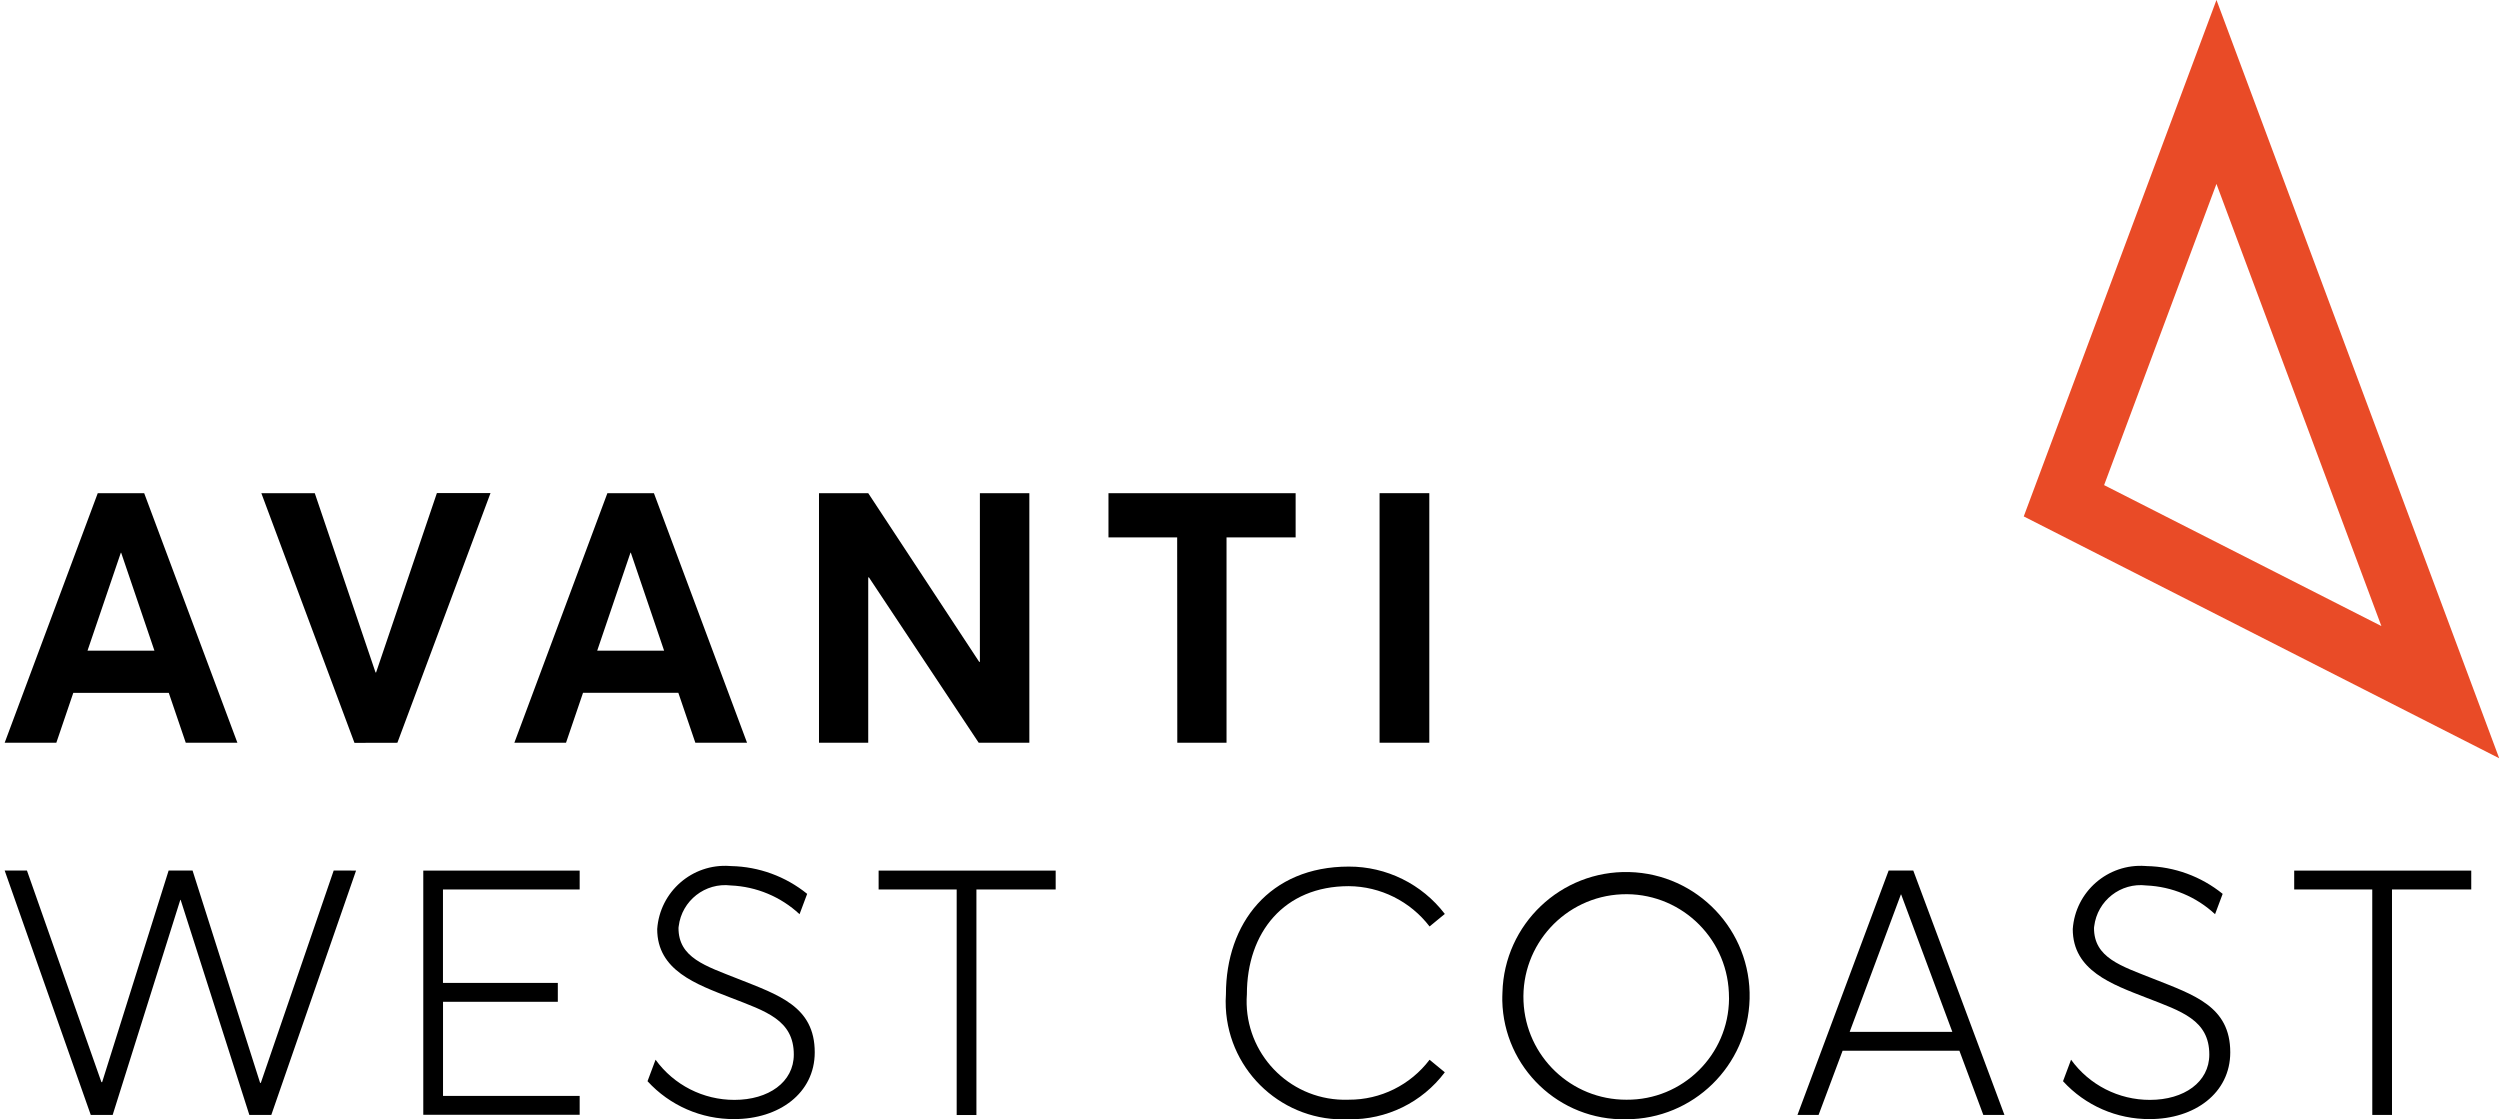
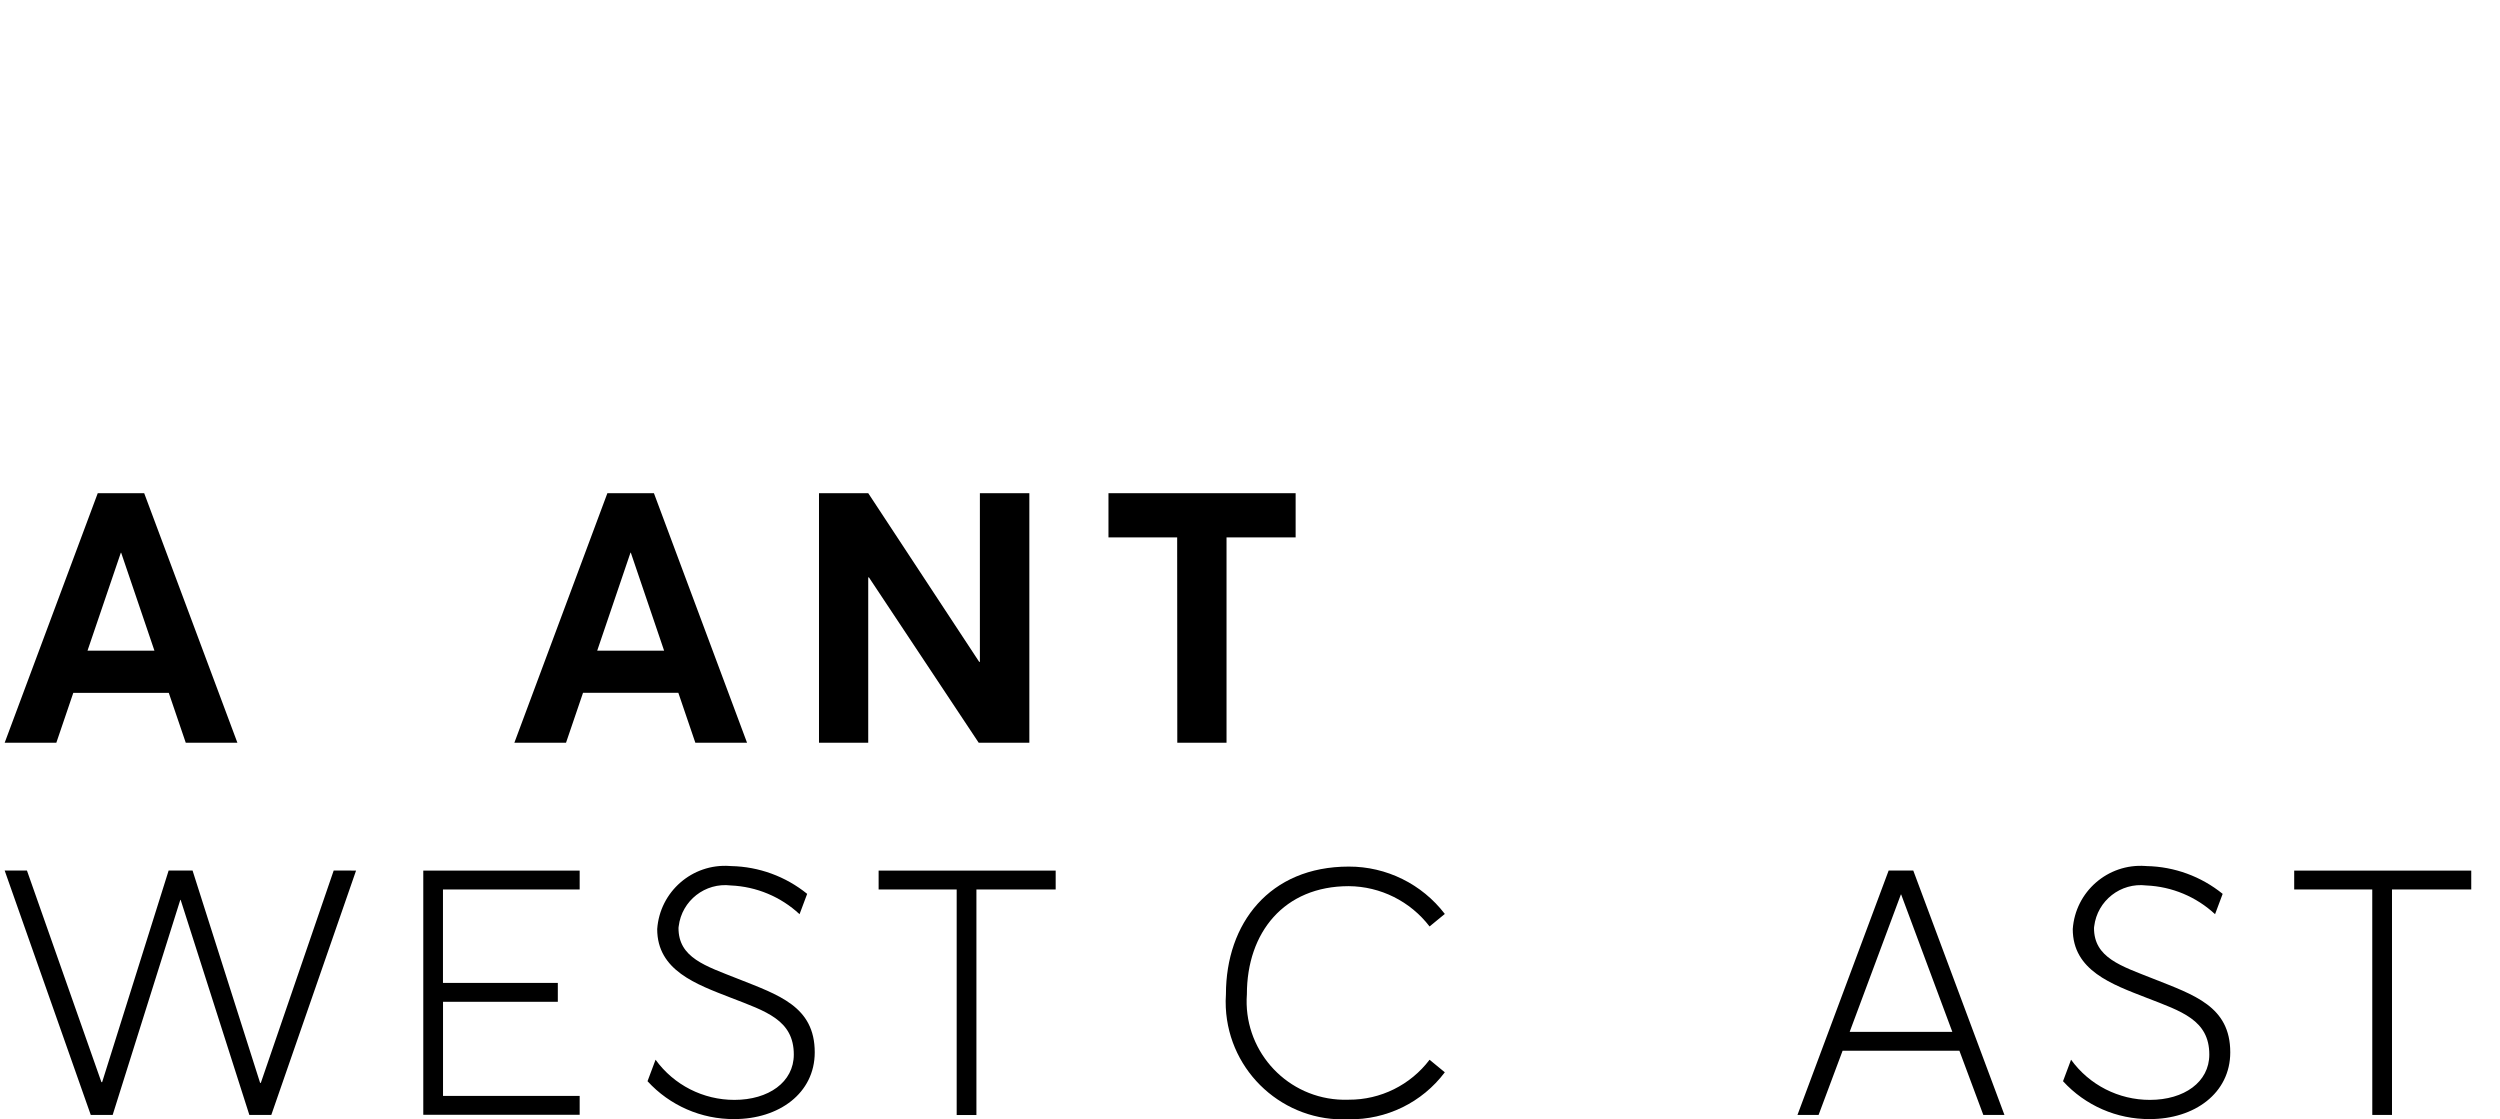
<svg xmlns="http://www.w3.org/2000/svg" width="134" height="60" viewBox="0 0 134 60" fill="none">
  <path d="M7.729 26.436H5.239L0.25 39.812H3.019L3.929 37.136H9.046L9.957 39.812H12.725L7.729 26.436ZM6.484 34.877H4.69L6.477 29.625H6.494L8.278 34.877H6.484Z" fill="black" />
  <path d="M35.05 26.434H32.556L27.57 39.81H30.339L31.25 37.135H36.359L37.27 39.81H40.041L35.05 26.434ZM33.804 34.875H32.01L33.794 29.623H33.812L35.596 34.875H33.804Z" fill="black" />
  <path d="M55.173 26.434V39.81H52.458L46.574 30.947H46.537V39.81H43.898V26.434H46.537L52.485 35.476H52.522V26.434H55.173Z" fill="black" />
  <path d="M63.096 28.806H59.414V26.434H69.446V28.806H65.742V39.81H63.103L63.096 28.806Z" fill="black" />
-   <path d="M73.945 26.434H76.611V39.81H73.945V26.434Z" fill="black" />
-   <path d="M18.989 39.811H21.3L26.291 26.43H23.417L20.158 36.045H20.129L16.872 26.435H14.008L18.999 39.816H21.31" fill="black" />
  <path d="M110.578 57.953L111.009 56.801C111.991 58.157 113.563 58.957 115.237 58.954C117.068 58.954 118.419 57.999 118.419 56.525C118.419 54.667 116.92 54.207 115.055 53.481C113.189 52.755 111.1 52.019 111.1 49.799C111.24 47.791 112.98 46.277 114.988 46.417C115.013 46.42 115.038 46.422 115.062 46.422C116.549 46.452 117.981 46.976 119.135 47.911L118.727 49.001C117.723 48.066 116.416 47.52 115.045 47.461C113.669 47.293 112.417 48.273 112.249 49.649C112.247 49.676 112.242 49.705 112.239 49.732C112.23 51.342 113.701 51.778 115.412 52.459C117.61 53.333 119.542 53.941 119.542 56.404C119.542 58.602 117.619 59.983 115.23 59.983C113.46 59.995 111.772 59.257 110.578 57.953Z" fill="black" />
  <path d="M127.153 47.676H122.969V46.664H132.459V47.676H128.211V59.762H127.155L127.153 47.676Z" fill="black" />
  <path d="M105.024 56.32H98.763L97.476 59.761H96.344L101.232 46.66H102.551L107.438 59.761H106.306L105.024 56.32ZM104.645 55.309L101.903 47.945H101.886L99.142 55.309H104.645Z" fill="black" />
-   <path d="M80.531 53.198C80.624 49.538 83.666 46.649 87.323 46.742C90.983 46.836 93.873 49.878 93.779 53.535C93.688 57.123 90.757 59.986 87.168 59.993C83.58 60.074 80.605 57.232 80.523 53.643C80.523 53.496 80.523 53.346 80.531 53.198ZM92.667 53.198C92.534 50.158 89.964 47.801 86.925 47.934C83.885 48.066 81.528 50.636 81.66 53.675C81.788 56.629 84.222 58.952 87.178 58.945C90.191 58.969 92.652 56.545 92.676 53.535C92.676 53.422 92.674 53.311 92.667 53.198Z" fill="black" />
  <path d="M72.294 59.993C68.824 60.163 65.873 57.485 65.703 54.012C65.691 53.771 65.693 53.53 65.71 53.291C65.71 49.494 68.046 46.449 72.294 46.449C74.312 46.444 76.217 47.385 77.442 48.987L76.625 49.658C75.592 48.31 73.995 47.512 72.294 47.498C68.826 47.498 66.833 49.981 66.833 53.291C66.621 56.195 68.804 58.723 71.708 58.934C71.903 58.949 72.099 58.952 72.294 58.944C73.995 58.952 75.599 58.157 76.625 56.803L77.442 57.475C76.229 59.09 74.314 60.027 72.294 59.993Z" fill="black" />
  <path d="M34.707 57.953L35.138 56.801C36.12 58.157 37.692 58.957 39.366 58.954C41.197 58.954 42.548 57.999 42.548 56.525C42.548 54.667 41.049 54.207 39.181 53.481C37.316 52.755 35.226 52.019 35.226 49.799C35.367 47.791 37.107 46.277 39.115 46.417C39.139 46.42 39.164 46.422 39.191 46.422C40.678 46.452 42.11 46.976 43.264 47.911L42.856 49.001C41.852 48.066 40.545 47.52 39.174 47.461C37.798 47.293 36.545 48.273 36.378 49.649C36.376 49.676 36.371 49.703 36.368 49.732C36.358 51.342 37.83 51.778 39.541 52.459C41.738 53.333 43.67 53.941 43.67 56.404C43.67 58.602 41.748 59.983 39.358 59.983C37.589 59.995 35.901 59.257 34.707 57.953Z" fill="black" />
  <path d="M51.278 47.676H47.094V46.664H56.584V47.676H52.336V59.765H51.278V47.676Z" fill="black" />
  <path d="M22.688 46.664H31.07V47.676H23.743V52.684H29.899V53.696H23.746V58.741H31.07V59.752H22.688V46.664Z" fill="black" />
  <path d="M19.085 46.663L14.542 59.761H13.365L9.683 48.233H9.664L6.039 59.761H4.865L0.25 46.66H1.444L5.436 58.003H5.475L9.039 46.66H10.321L13.941 58.04H13.981L17.886 46.66L19.085 46.663Z" fill="black" />
-   <path d="M118.804 9.864L127.642 33.557L112.78 26.002L118.799 9.864M118.802 0L108.473 27.68L133.957 40.643L118.804 0H118.802Z" fill="#E94B27" />
</svg>